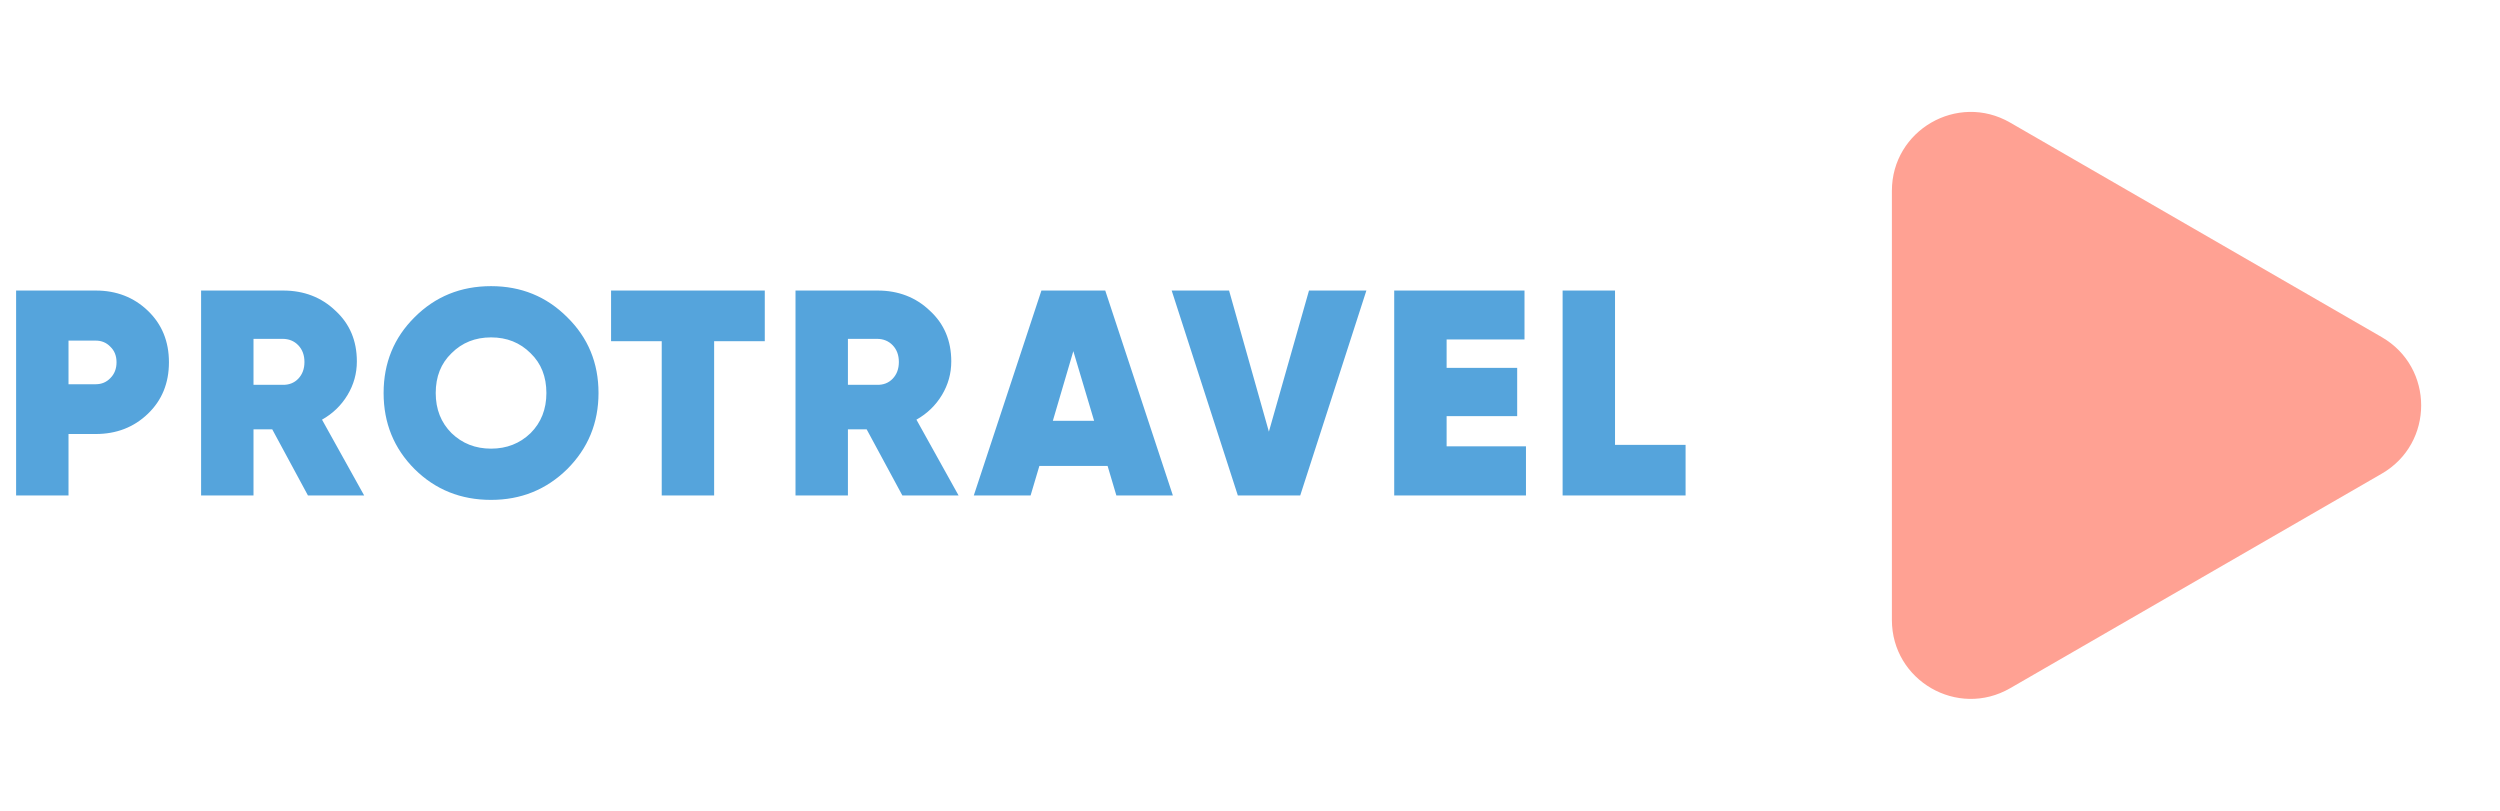
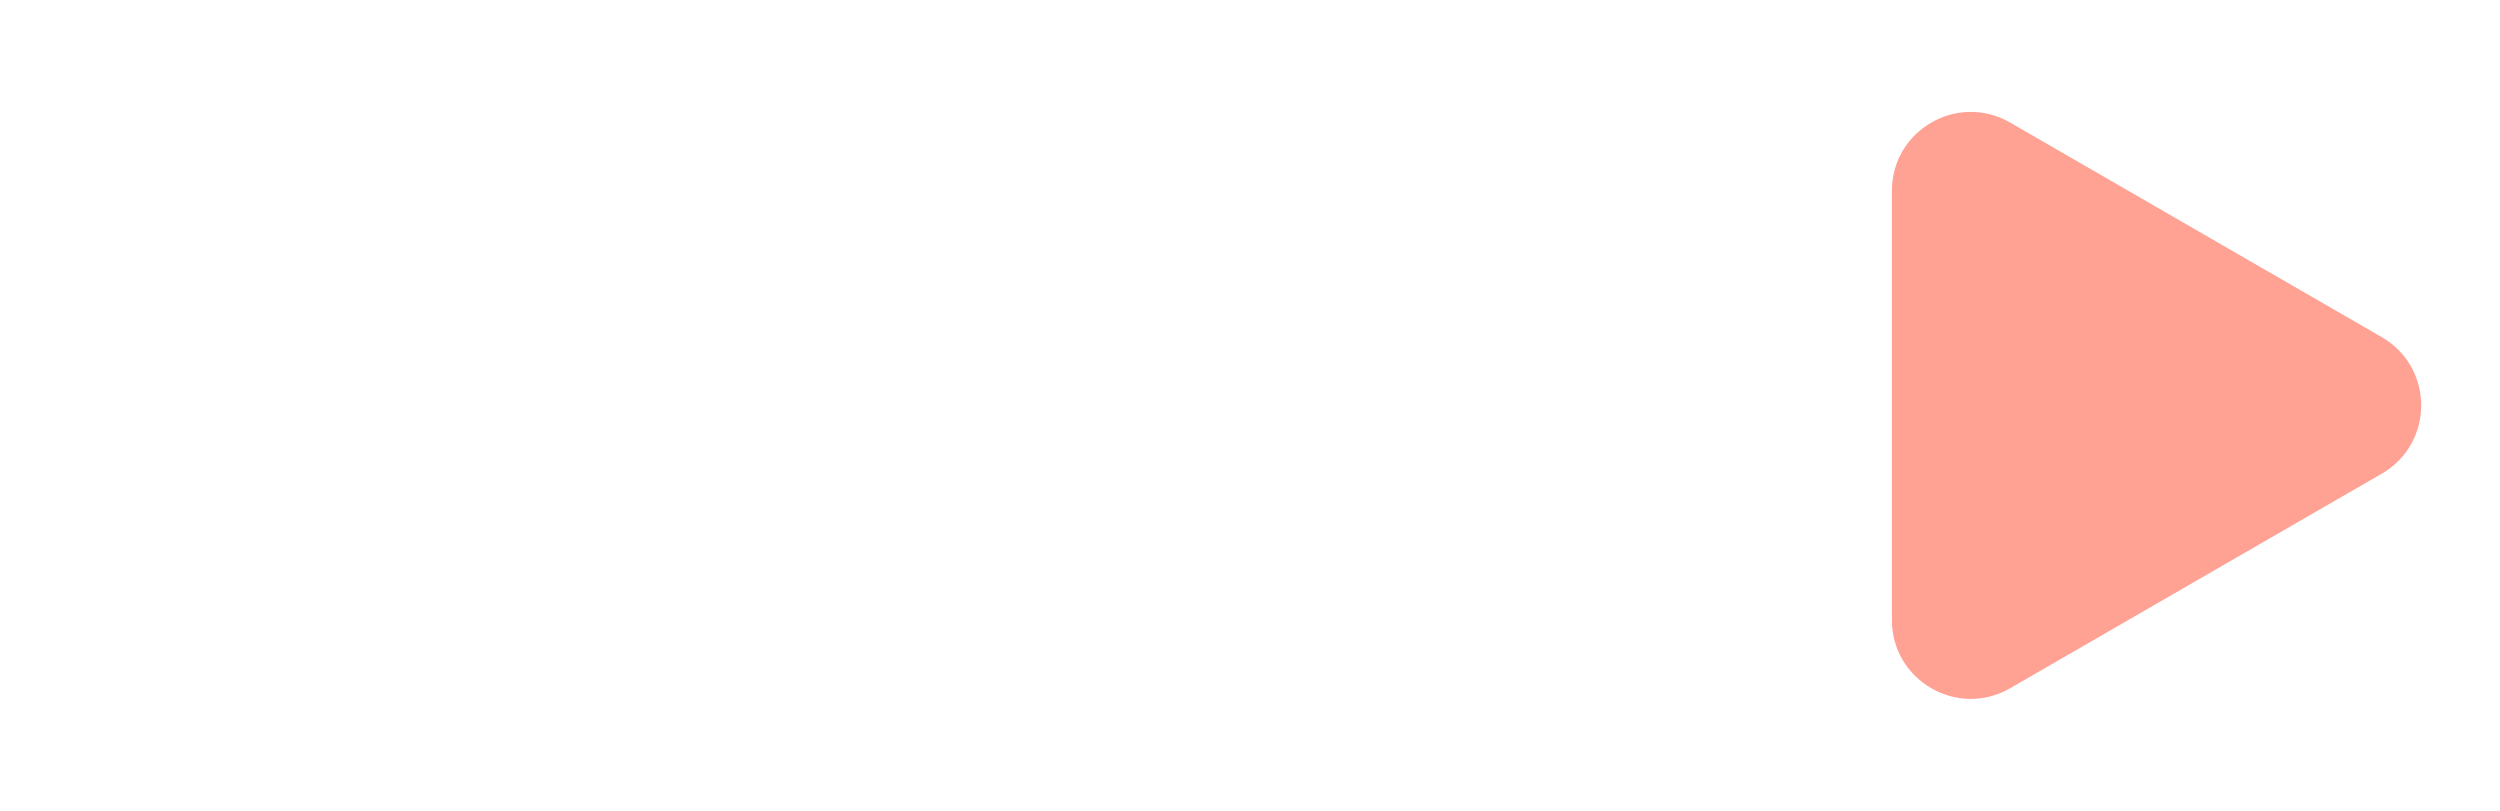
<svg xmlns="http://www.w3.org/2000/svg" width="222" height="72" viewBox="0 0 222 72" fill="none">
-   <path d="M1.43 25.8H8.502C10.339 25.8 11.882 26.398 13.13 27.594C14.378 28.79 15.002 30.315 15.002 32.17C15.002 34.025 14.378 35.55 13.13 36.746C11.882 37.942 10.339 38.54 8.502 38.54H6.084V44H1.43V25.8ZM6.084 34.12H8.502C9.022 34.12 9.455 33.938 9.802 33.574C10.166 33.21 10.348 32.742 10.348 32.17C10.348 31.598 10.166 31.139 9.802 30.792C9.455 30.428 9.022 30.246 8.502 30.246H6.084V34.12ZM32.339 44H27.347L24.175 38.124H22.511V44H17.857V25.8H25.137C26.991 25.8 28.543 26.398 29.791 27.594C31.056 28.755 31.689 30.255 31.689 32.092C31.689 33.167 31.411 34.163 30.857 35.082C30.302 36.001 29.548 36.729 28.595 37.266L32.339 44ZM25.085 30.09H22.511V34.172H25.085C25.657 34.189 26.125 34.007 26.489 33.626C26.853 33.245 27.035 32.751 27.035 32.144C27.035 31.537 26.853 31.043 26.489 30.662C26.125 30.281 25.657 30.09 25.085 30.09ZM50.366 41.66C48.511 43.48 46.258 44.39 43.606 44.39C40.919 44.39 38.657 43.48 36.82 41.66C34.983 39.823 34.064 37.569 34.064 34.9C34.064 32.231 34.983 29.986 36.82 28.166C38.657 26.329 40.919 25.41 43.606 25.41C46.275 25.41 48.529 26.329 50.366 28.166C52.221 29.986 53.148 32.231 53.148 34.9C53.148 37.552 52.221 39.805 50.366 41.66ZM40.096 38.462C41.049 39.381 42.219 39.84 43.606 39.84C44.992 39.84 46.163 39.381 47.116 38.462C48.052 37.526 48.52 36.339 48.52 34.9C48.52 33.444 48.052 32.265 47.116 31.364C46.18 30.428 45.01 29.96 43.606 29.96C42.202 29.96 41.032 30.428 40.096 31.364C39.16 32.265 38.692 33.444 38.692 34.9C38.692 36.339 39.16 37.526 40.096 38.462ZM54.263 25.8H67.913V30.298H63.415V44H58.761V30.298H54.263V25.8ZM85.123 44H80.131L76.959 38.124H75.295V44H70.641V25.8H77.921C79.775 25.8 81.327 26.398 82.575 27.594C83.84 28.755 84.473 30.255 84.473 32.092C84.473 33.167 84.195 34.163 83.641 35.082C83.086 36.001 82.332 36.729 81.379 37.266L85.123 44ZM77.869 30.09H75.295V34.172H77.869C78.441 34.189 78.909 34.007 79.273 33.626C79.637 33.245 79.819 32.751 79.819 32.144C79.819 31.537 79.637 31.043 79.273 30.662C78.909 30.281 78.441 30.09 77.869 30.09ZM104.152 44H99.134L98.354 41.374H92.296L91.516 44H86.472L92.478 25.8H98.146L104.152 44ZM95.312 31.182L93.492 37.37H97.158L95.312 31.182ZM115.459 44H109.921L104.045 25.8H109.141L112.677 38.332L116.239 25.8H121.335L115.459 44ZM128.46 36.954V39.632H135.506V44H123.806V25.8H135.376V30.142H128.46V32.664H134.726V36.954H128.46ZM143.414 25.8V39.502H149.68V44H138.76V25.8H143.414Z" fill="#55A4DC" />
  <path d="M211.5 29.938C216.167 32.632 216.167 39.368 211.5 42.062L178.5 61.115C173.833 63.809 168 60.441 168 55.053V16.947C168 11.559 173.833 8.191 178.5 10.885L211.5 29.938Z" fill="#FFA193" />
</svg>